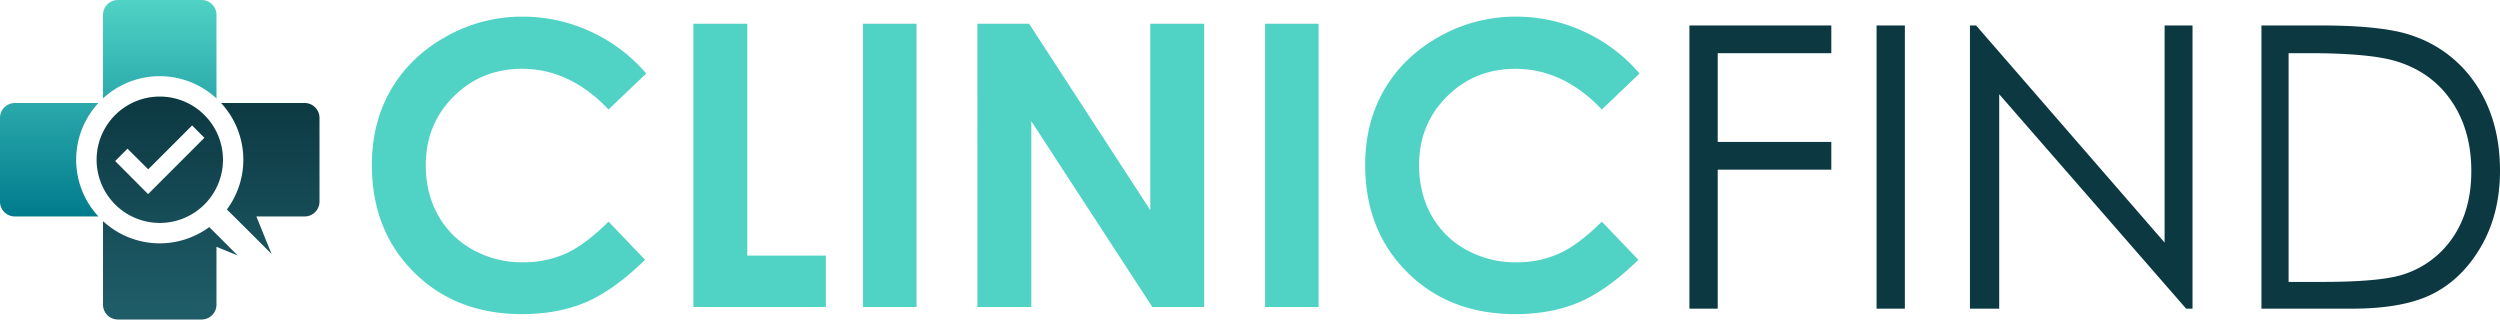
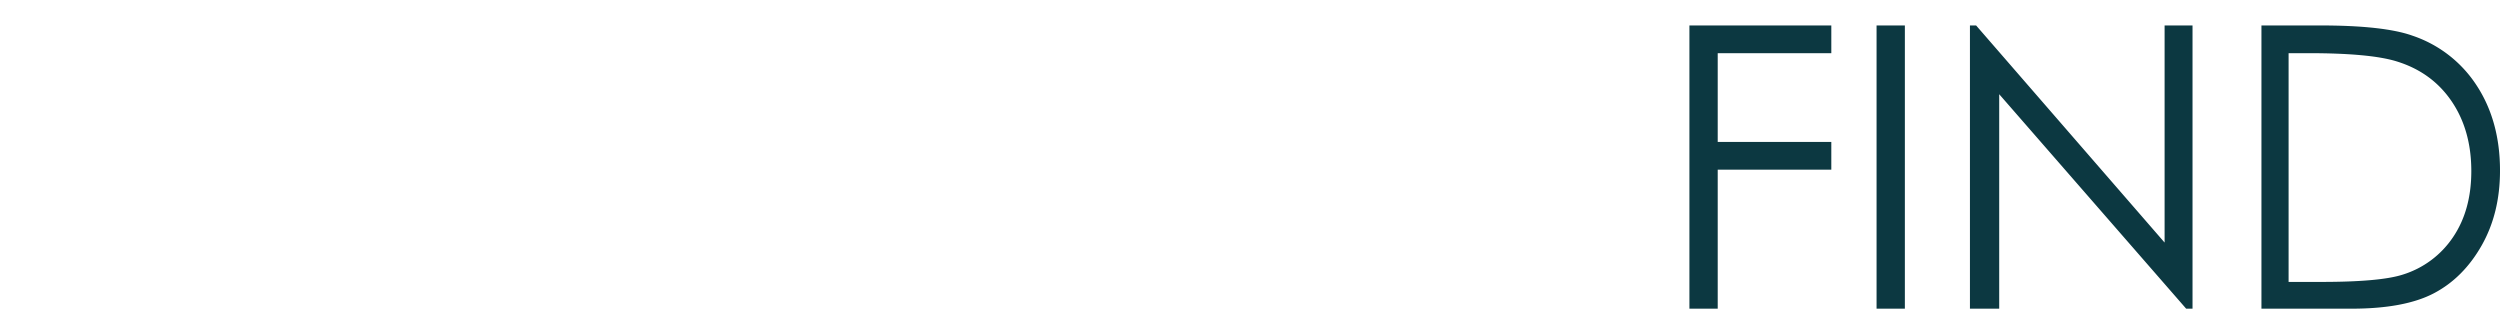
<svg xmlns="http://www.w3.org/2000/svg" width="1477.23" height="188.791" viewBox="0 0 1477.23 188.791">
  <defs>
    <linearGradient id="linear-gradient" x1="0.5" x2="0.5" y2="1" gradientUnits="objectBoundingBox">
      <stop offset="0" stop-color="#0c3841" />
      <stop offset="1" stop-color="#1e5c68" />
    </linearGradient>
    <linearGradient id="linear-gradient-2" x1="0.5" x2="0.5" y2="1" gradientUnits="objectBoundingBox">
      <stop offset="0" stop-color="#50d2c5" />
      <stop offset="1" stop-color="#007b8d" />
    </linearGradient>
  </defs>
  <g id="Group_5623" data-name="Group 5623" transform="translate(-271.104 -118.604)">
-     <path id="Path_28956" data-name="Path 28956" d="M172.93-137.944,150.65-116.7Q127.916-140.733,99.5-140.733q-23.984,0-40.41,16.4T42.664-83.905q0,16.74,7.275,29.723A52.145,52.145,0,0,0,70.513-33.8a59.732,59.732,0,0,0,29.554,7.4,60.9,60.9,0,0,0,25.347-5.182q11.48-5.182,25.236-18.847l21.6,22.535Q153.7-9.79,137.206-2.79t-37.658,7q-39.023,0-63.882-24.745T10.808-83.962q0-25.029,11.32-44.484t32.424-31.287A91.439,91.439,0,0,1,100-171.564a95.032,95.032,0,0,1,39.876,8.746A95.357,95.357,0,0,1,172.93-137.944ZM200.8-167.355h31.855V-30.376h46.418V0H200.8Zm100.231,0h31.628V0H301.034Zm67.579,0h30.558L470.778-57.226V-167.355h31.855V0H471.989l-71.52-109.788V0H368.613Zm169.972,0h31.628V0H538.585Zm221.282,29.411L737.587-116.7q-22.734-24.028-51.152-24.028-23.984,0-40.409,16.4T629.6-83.905q0,16.74,7.275,29.723A52.145,52.145,0,0,0,657.45-33.8,59.732,59.732,0,0,0,687-26.395a60.9,60.9,0,0,0,25.348-5.182q11.48-5.182,25.235-18.847l21.6,22.535Q740.64-9.79,724.143-2.79t-37.658,7q-39.023,0-63.882-24.745T597.745-83.962q0-25.029,11.32-44.484t32.424-31.287a91.439,91.439,0,0,1,45.451-11.832,95.032,95.032,0,0,1,39.876,8.746A95.357,95.357,0,0,1,759.867-137.944Z" transform="translate(480.03 300)" fill="#50d2c5" />
    <g id="Group_5622" data-name="Group 5622">
      <g id="icon" transform="translate(271.104 118.604)">
-         <path id="Path_27" data-name="Path 27" d="M95.442,56.1,62.173,89.369,42.719,69.835l7.293-7.295L62.252,74.724,88.189,48.8Zm19.643,69.515-12.511-5.087v34.182a8.775,8.775,0,0,1-8.755,8.753H44.288a8.775,8.775,0,0,1-8.755-8.753V105.337A49.348,49.348,0,0,0,98.3,108.855C103.918,114.418,109.479,120.034,115.085,125.616Zm20.051-.845-8.983-22.2H154.7a8.766,8.766,0,0,0,8.755-8.753V44.3a8.779,8.779,0,0,0-8.755-8.755H105.3a49.315,49.315,0,0,1,3.438,62.907Q121.988,111.566,135.136,124.771ZM69.07,31.737A37.336,37.336,0,1,1,31.749,69.06,37.332,37.332,0,0,1,69.07,31.737Z" transform="translate(25.336 25.326)" fill-rule="evenodd" fill="url(#linear-gradient)" />
-         <path id="Path_28" data-name="Path 28" d="M69.624,0h49.532a8.774,8.774,0,0,1,8.755,8.753V58.16a49.331,49.331,0,0,0-67.041-.022V8.753A8.774,8.774,0,0,1,69.624,0M58.148,127.9H8.733A8.762,8.762,0,0,1,0,119.149V69.624A8.776,8.776,0,0,1,8.733,60.87H58.148a49.324,49.324,0,0,0,0,67.032Z" fill-rule="evenodd" fill="url(#linear-gradient-2)" />
-       </g>
+         </g>
      <path id="Path_28957" data-name="Path 28957" d="M20.365-167.355h83.848v16.383H37.089v52.448h67.124v16.383H37.089V0H20.365Zm110.584,0h16.724V0H130.949ZM186.127,0V-167.355h3.641L301.148-39.069V-167.355h16.5V0H313.89L203.42-126.725V0ZM358.374,0V-167.355h34.7q37.544,0,54.5,6.03a72.839,72.839,0,0,1,38.056,29.58q13.709,21.047,13.709,50.172,0,25.143-10.865,44.256T460.255-9.1Q442.9,0,411.618,0Zm16.042-15.814h19.341q34.7,0,48.125-4.32a55.5,55.5,0,0,0,29.694-22.11q10.808-15.971,10.808-39.047,0-24.213-11.718-41.377T438.013-146.2q-15.7-4.775-51.765-4.775H374.416Z" transform="translate(1249 301)" fill="#0c3841" />
    </g>
  </g>
</svg>